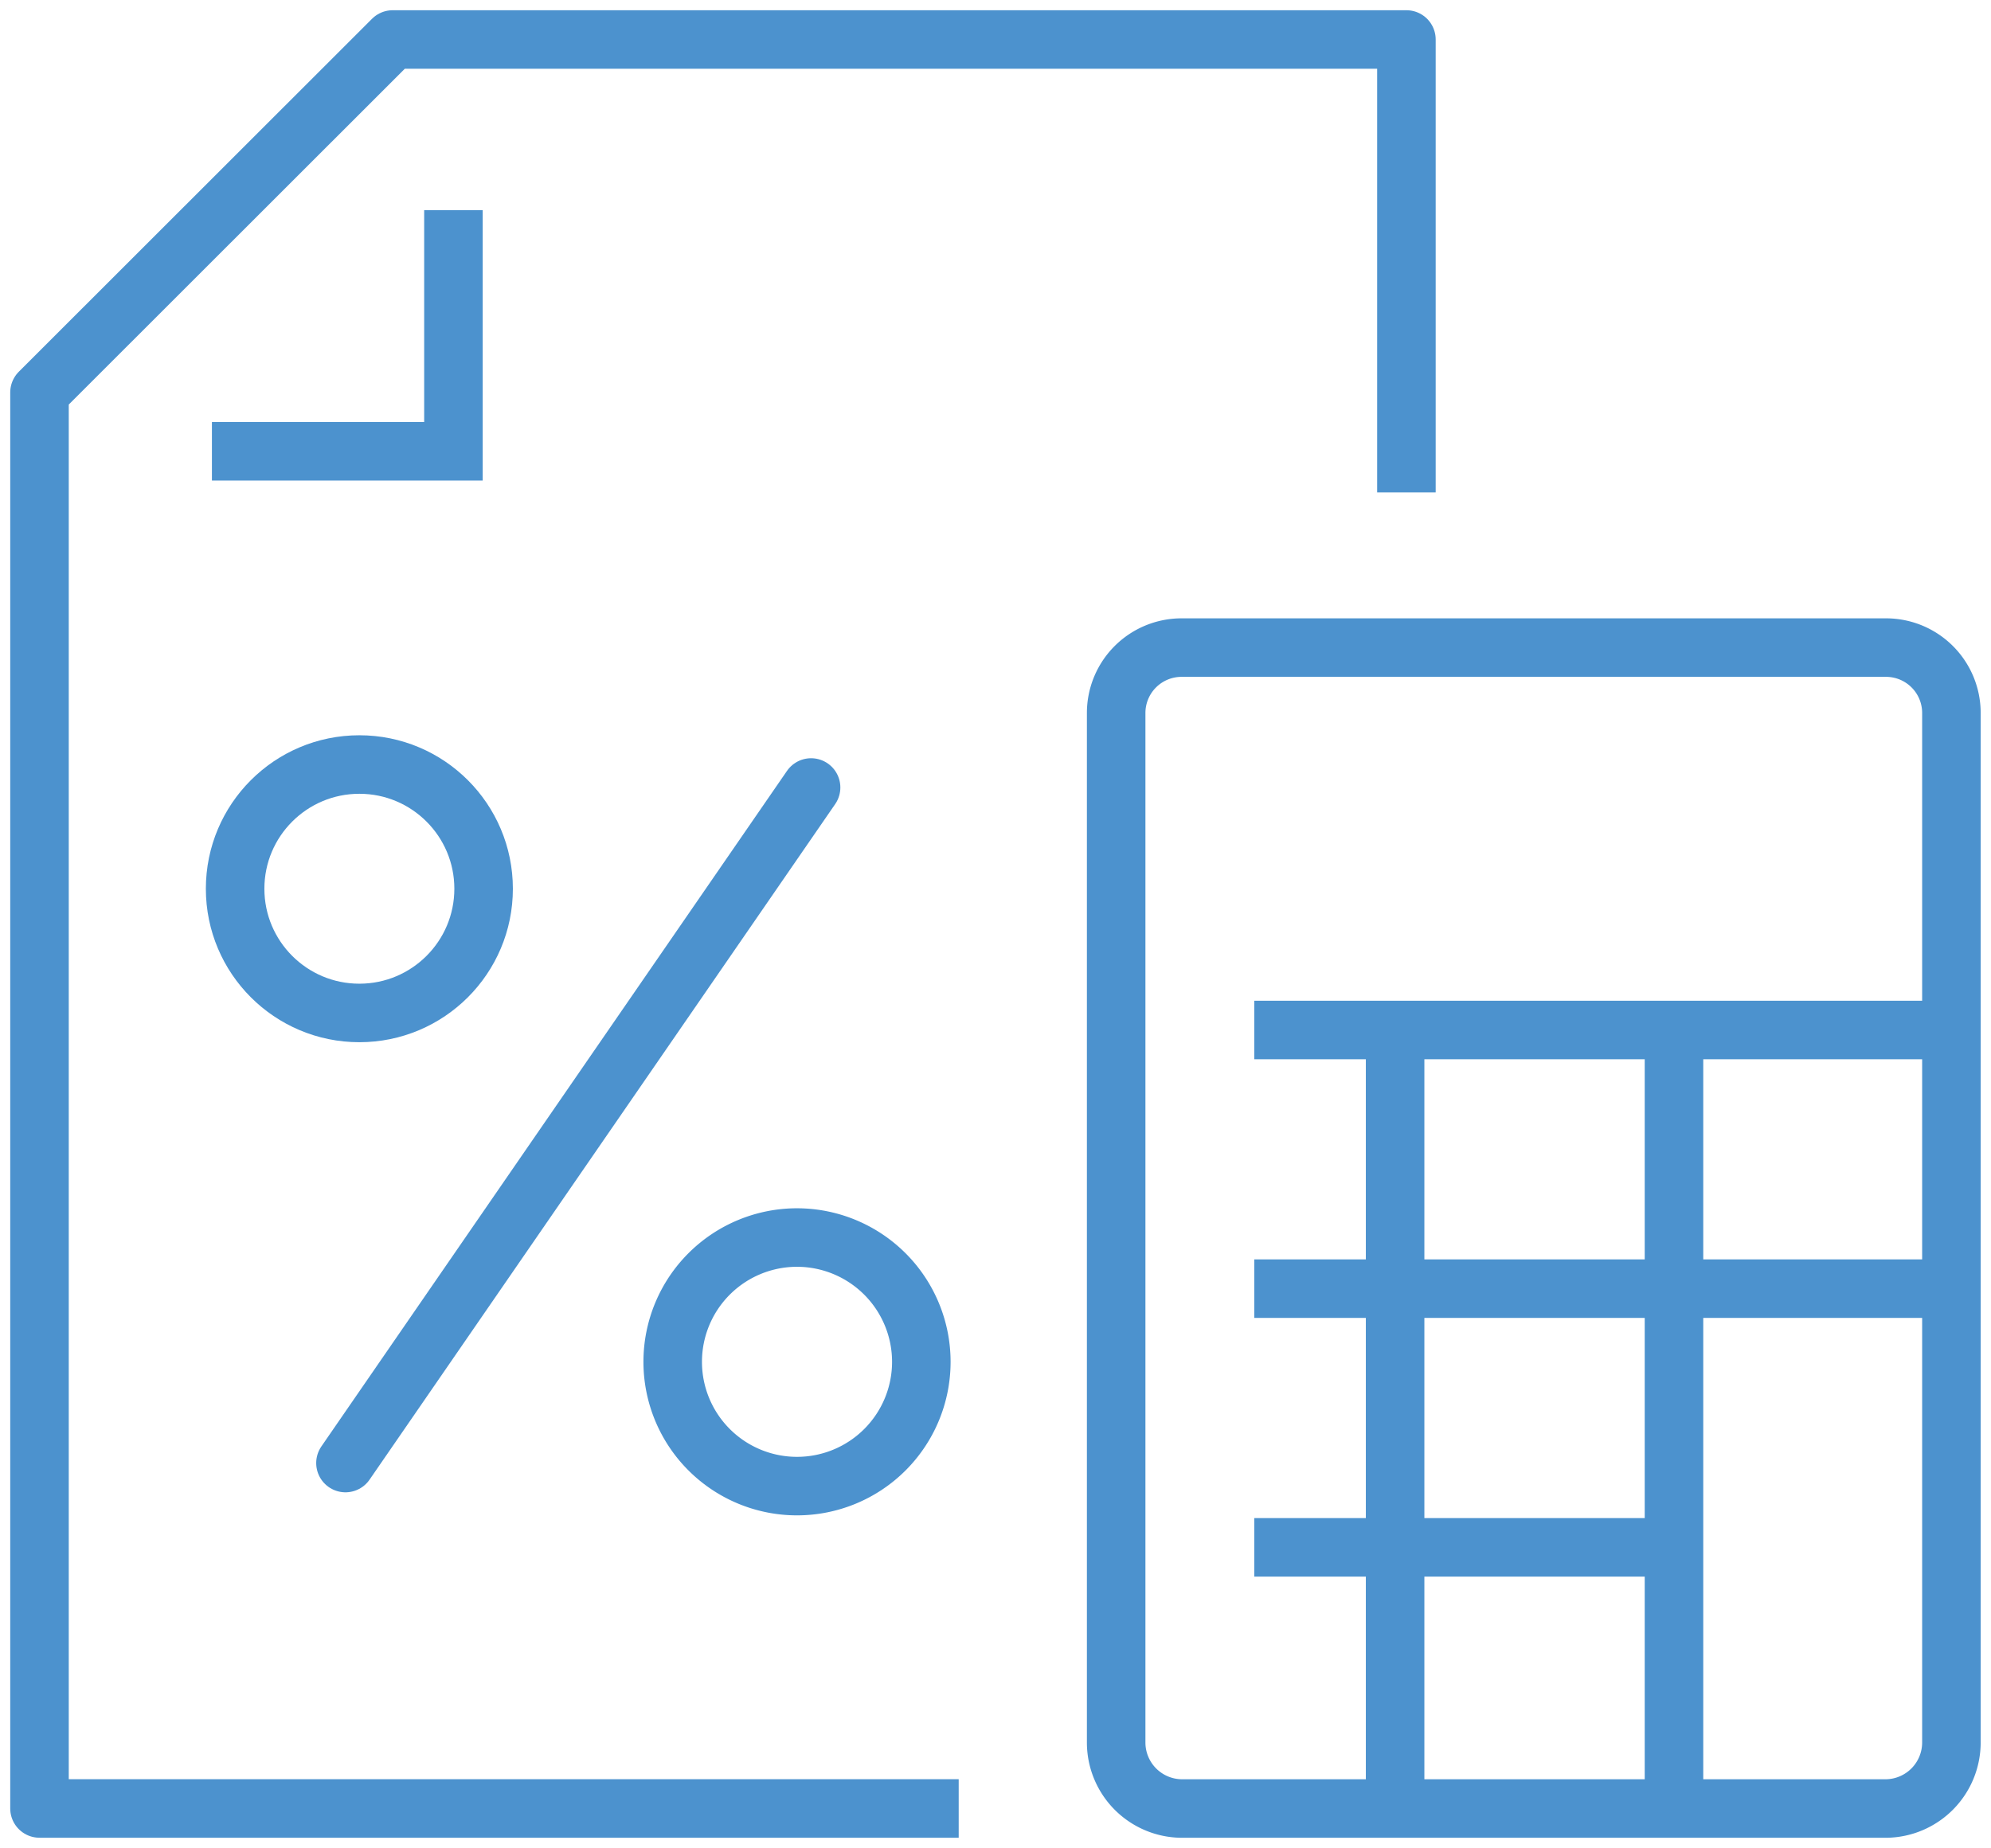
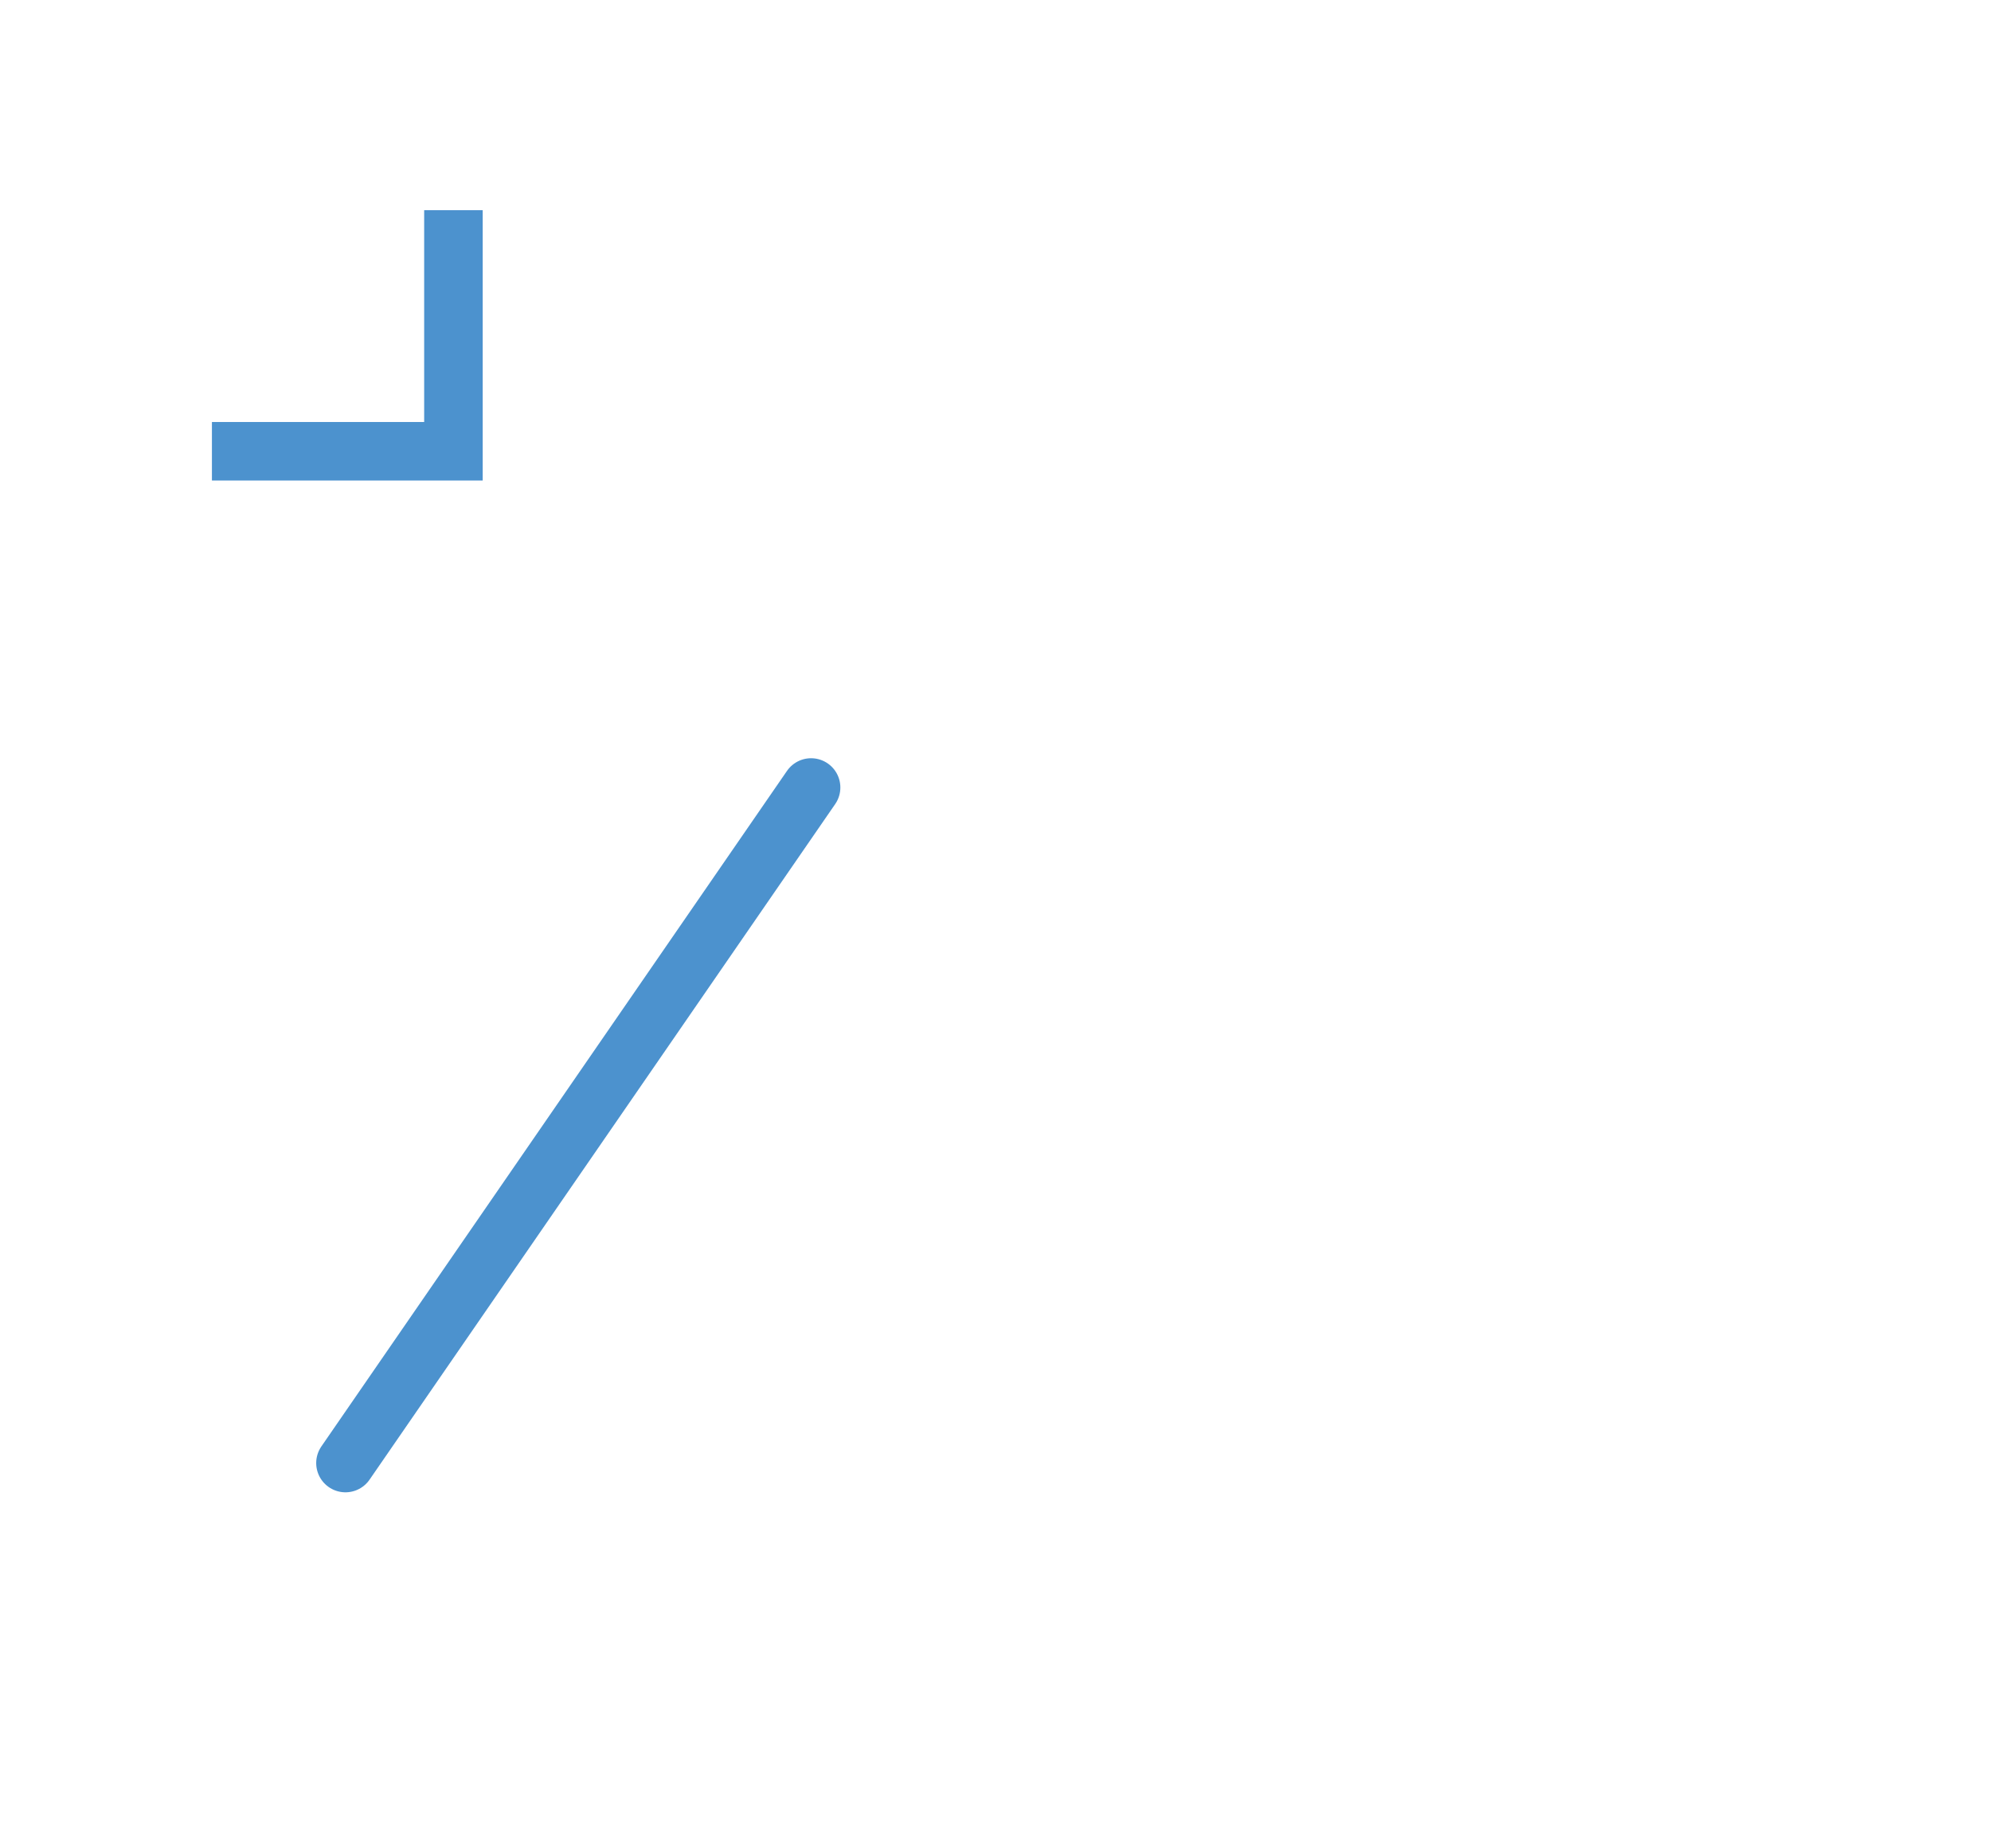
<svg xmlns="http://www.w3.org/2000/svg" id="Group_514" data-name="Group 514" width="85.044" height="78.954" viewBox="0 0 85.044 78.954">
  <defs>
    <clipPath id="clip-path">
-       <rect id="Rectangle_633" data-name="Rectangle 633" width="85.044" height="78.954" fill="none" stroke="#4c92ce" stroke-width="1" />
-     </clipPath>
+       </clipPath>
  </defs>
  <g id="Group_511" data-name="Group 511" transform="translate(0 0)">
    <g id="Group_510" data-name="Group 510" clip-path="url(#clip-path)">
      <path id="Path_261" data-name="Path 261" d="M40.513,76.829H1.25v-60.5L16.337,1.25h43.3V20.6" transform="translate(0.437 0.437)" fill="none" stroke="#4c92ce" stroke-linejoin="round" stroke-width="2.5" />
    </g>
  </g>
  <path id="Path_262" data-name="Path 262" d="M17.023,6.653v10.3H6.707" transform="translate(2.345 2.327)" fill="none" stroke="#4c92ce" stroke-width="2.5" />
  <line id="Line_4" data-name="Line 4" x1="19.889" y2="28.863" transform="translate(14.756 33.645)" fill="none" stroke="#4c92ce" stroke-linecap="round" stroke-width="2.5" />
  <g id="Group_513" data-name="Group 513" transform="translate(0 0)">
    <g id="Group_512" data-name="Group 512" clip-path="url(#clip-path)">
-       <ellipse id="Ellipse_1" data-name="Ellipse 1" cx="5.307" cy="5.307" rx="5.307" ry="5.307" transform="translate(10.043 32.664)" fill="none" stroke="#4c92ce" stroke-linecap="round" stroke-width="2.5" />
      <path id="Path_263" data-name="Path 263" d="M31.909,44.481A5.31,5.31,0,1,1,26.6,39.174,5.314,5.314,0,0,1,31.909,44.481Z" transform="translate(7.445 13.699)" fill="none" stroke="#4c92ce" stroke-linecap="round" stroke-width="2.5" />
-       <path id="Path_264" data-name="Path 264" d="M38.107,70.1a2.821,2.821,0,0,1-2.784-2.821V23.285A2.794,2.794,0,0,1,38.107,20.5H68.219A2.793,2.793,0,0,1,71,23.285V67.277A2.822,2.822,0,0,1,68.219,70.1Z" transform="translate(12.353 7.168)" fill="none" stroke="#4c92ce" stroke-linejoin="round" stroke-width="2.5" />
      <line id="Line_5" data-name="Line 5" x2="29.708" transform="translate(53.575 44.006)" fill="none" stroke="#4c92ce" stroke-width="2.5" />
      <line id="Line_6" data-name="Line 6" y2="32.868" transform="translate(59.591 44.177)" fill="none" stroke="#4c92ce" stroke-width="2.5" />
      <line id="Line_7" data-name="Line 7" y2="32.857" transform="translate(71.503 44.143)" fill="none" stroke="#4c92ce" stroke-width="2.5" />
      <line id="Line_8" data-name="Line 8" x2="29.708" transform="translate(53.575 55.057)" fill="none" stroke="#4c92ce" stroke-width="2.5" />
      <line id="Line_9" data-name="Line 9" x2="17.709" transform="translate(53.575 66.11)" fill="none" stroke="#4c92ce" stroke-width="2.5" />
    </g>
  </g>
</svg>